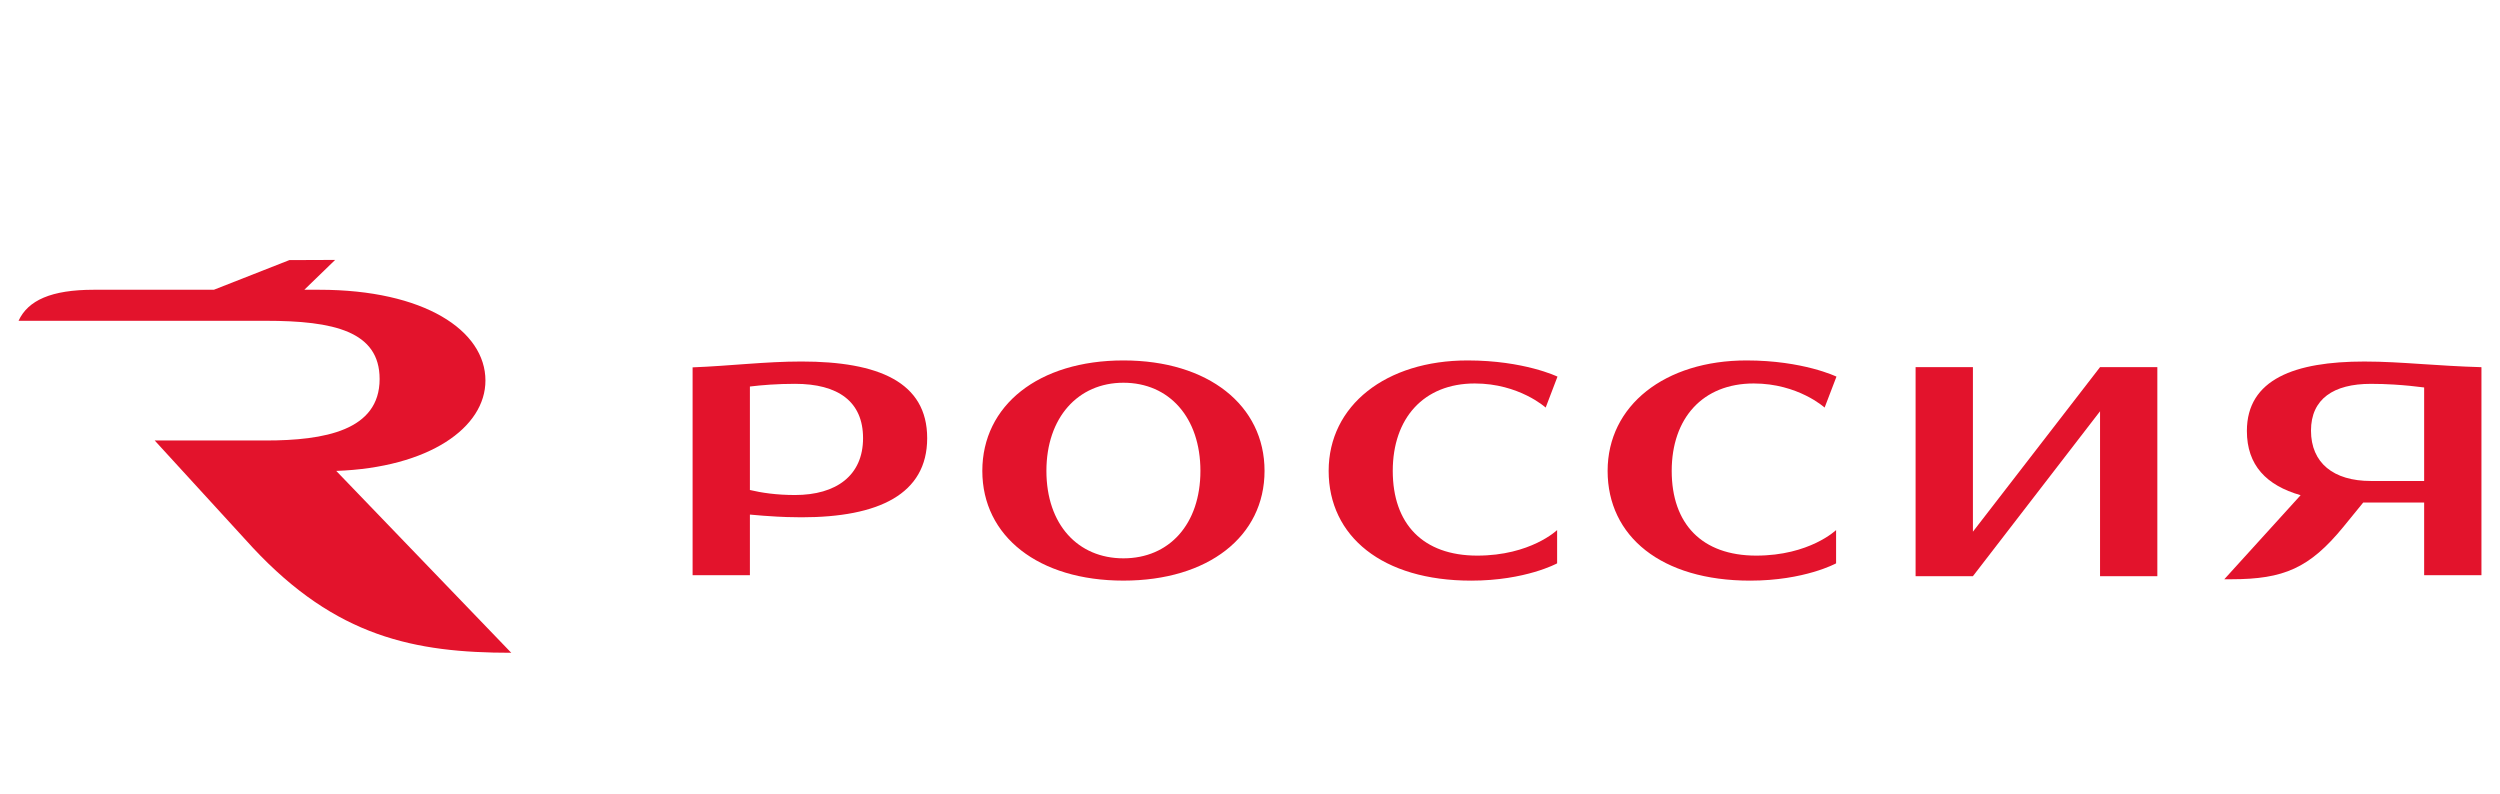
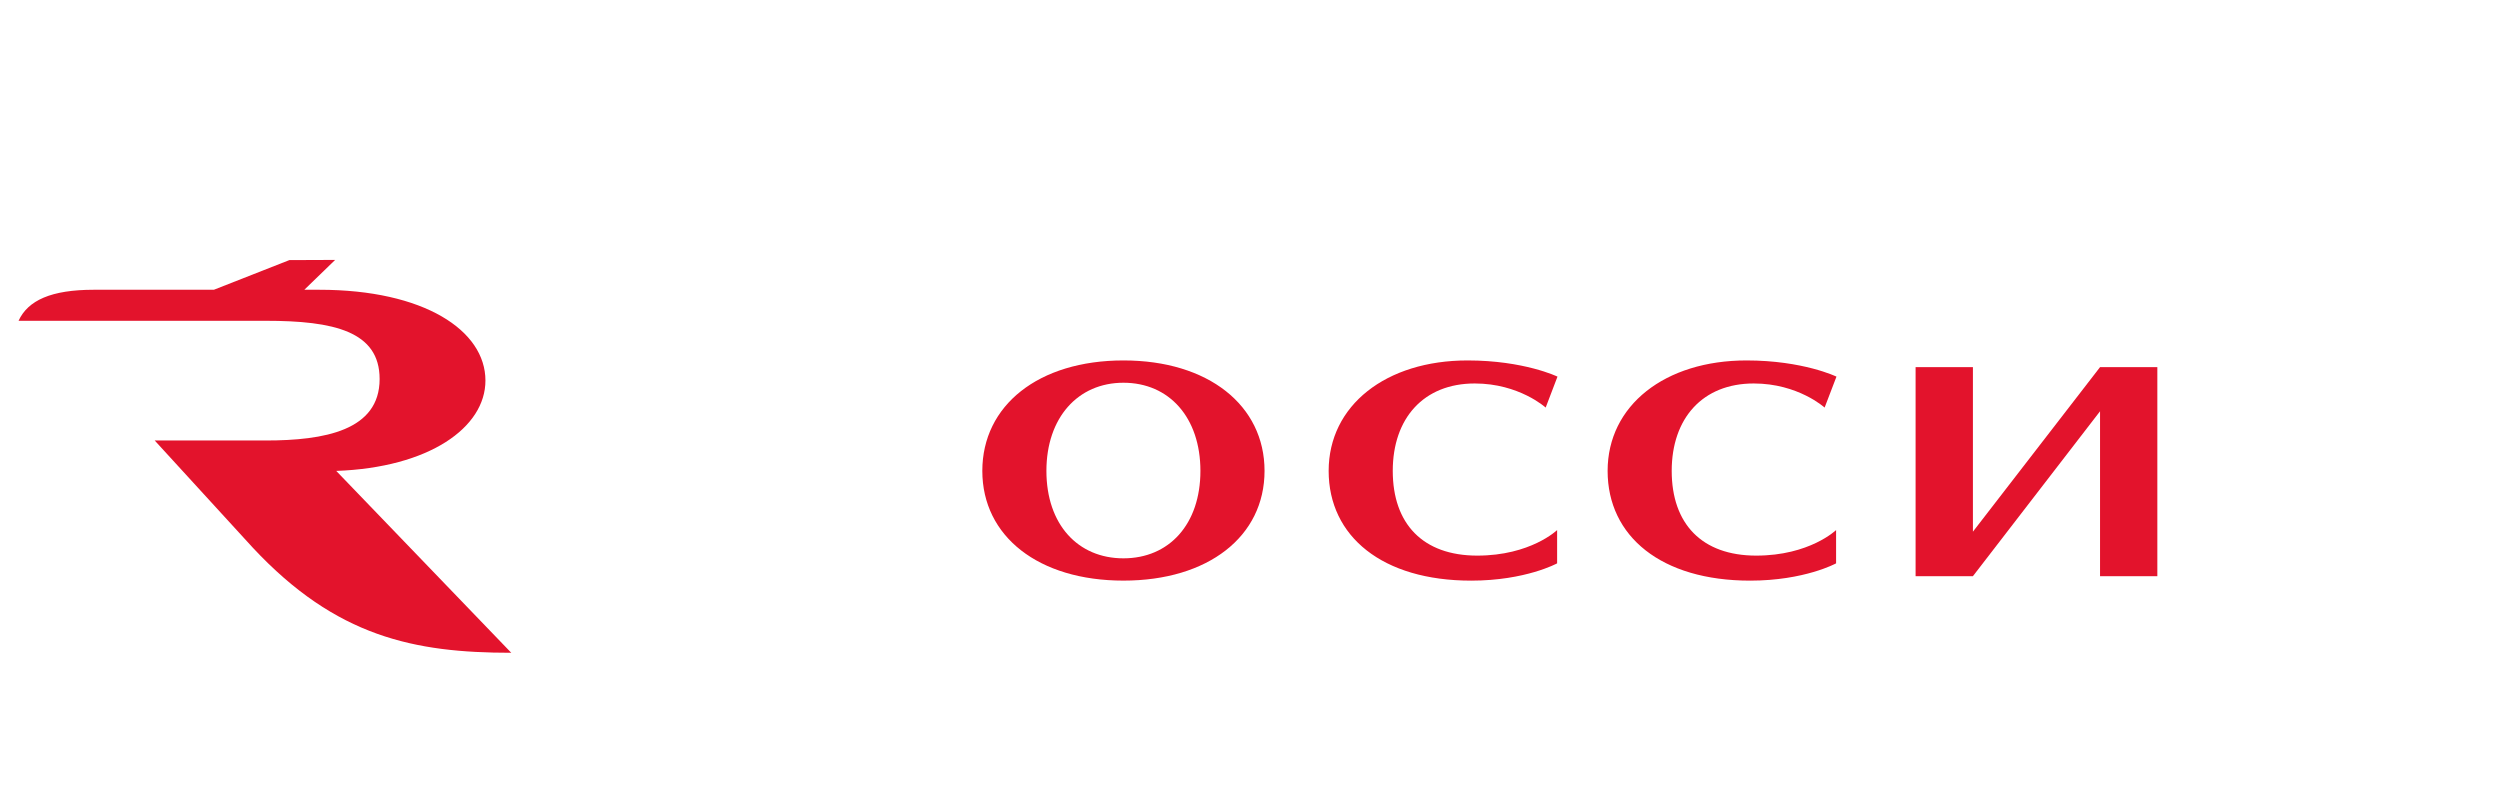
<svg xmlns="http://www.w3.org/2000/svg" width="126" height="40" viewBox="0 0 126 40" fill="none">
  <path d="M24.466 19.18C24.466 21.551 21.625 23.566 16.946 23.734L25.767 32.9C20.881 32.9 16.945 32.101 12.748 27.611L7.797 22.201H13.39C16.358 22.201 19.133 21.696 19.133 19.103C19.133 16.697 16.825 16.168 13.39 16.168H0.935C1.409 15.134 2.592 14.604 4.721 14.604H10.78L14.584 13.109L16.891 13.1L15.338 14.604H16.096C21.37 14.604 24.466 16.653 24.466 19.18Z" fill="#E3132C" />
-   <path fill-rule="evenodd" clip-rule="evenodd" d="M34.907 18.515C36.802 18.442 38.572 18.22 40.394 18.22C44.275 18.221 46.73 19.254 46.73 22.083C46.73 24.912 44.276 26.072 40.394 26.072C40.149 26.072 39.9 26.067 39.651 26.059C39.49 26.054 39.329 26.047 39.169 26.038C38.7 26.013 38.235 25.977 37.795 25.935V28.991H34.907V18.515ZM37.795 24.696C38.372 24.834 39.131 24.949 40.069 24.949C42.145 24.948 43.498 23.968 43.498 22.083C43.498 20.233 42.235 19.345 40.069 19.345C39.167 19.345 38.394 19.408 37.795 19.481V24.696Z" fill="#E3132C" />
  <path fill-rule="evenodd" clip-rule="evenodd" d="M49.509 23.733C49.509 20.432 52.342 18.166 56.621 18.166C60.899 18.165 63.733 20.432 63.733 23.732C63.733 27.033 60.898 29.263 56.621 29.263C52.342 29.263 49.509 27.033 49.509 23.733ZM52.739 23.733C52.739 26.436 54.328 28.14 56.621 28.14C58.931 28.14 60.501 26.416 60.501 23.733C60.501 21.049 58.931 19.29 56.621 19.29C54.328 19.29 52.739 21.05 52.739 23.733Z" fill="#E3132C" />
  <path d="M74.328 19.327C76.566 19.327 77.902 20.542 77.902 20.542L78.497 18.982C78.497 18.982 76.818 18.166 73.967 18.166C69.852 18.166 66.964 20.433 66.964 23.733C66.964 27.034 69.671 29.264 74.147 29.264C76.891 29.264 78.479 28.393 78.479 28.393V26.716C78.479 26.716 77.143 28.003 74.454 28.003C71.71 28.003 70.195 26.398 70.195 23.733C70.195 21.086 71.746 19.327 74.328 19.327Z" fill="#E3132C" />
-   <path fill-rule="evenodd" clip-rule="evenodd" d="M119.162 18.221C115.662 18.221 113.243 19.109 113.243 21.721C113.243 23.447 114.225 24.464 115.951 24.958L112.105 29.194H112.466C115.102 29.194 116.401 28.631 118.098 26.564L119.106 25.328L119.162 25.329H122.177V28.991H125.065V18.506C123.938 18.473 122.982 18.409 122.098 18.351C121.071 18.283 120.143 18.221 119.162 18.221ZM119.488 24.241C117.61 24.241 116.474 23.334 116.474 21.703C116.474 20.107 117.61 19.346 119.488 19.346C119.891 19.346 120.284 19.359 120.656 19.382C121.222 19.417 121.741 19.471 122.177 19.528V24.242L119.488 24.241Z" fill="#E3132C" />
  <path d="M88.389 19.327C90.626 19.327 91.961 20.542 91.961 20.542L92.558 18.982C92.558 18.982 90.879 18.166 88.026 18.166C83.912 18.166 81.024 20.433 81.024 23.733C81.024 27.034 83.731 29.264 88.207 29.264C90.951 29.264 92.539 28.393 92.539 28.393V26.716C92.539 26.716 91.203 28.003 88.514 28.003C85.77 28.003 84.254 26.398 84.254 23.733C84.254 21.086 85.807 19.327 88.389 19.327Z" fill="#E3132C" />
  <path d="M99.435 26.797L105.842 18.504H108.73V29.039H105.842V20.728L99.435 29.039H96.546V18.504H99.435V26.797Z" fill="#E3132C" />
</svg>